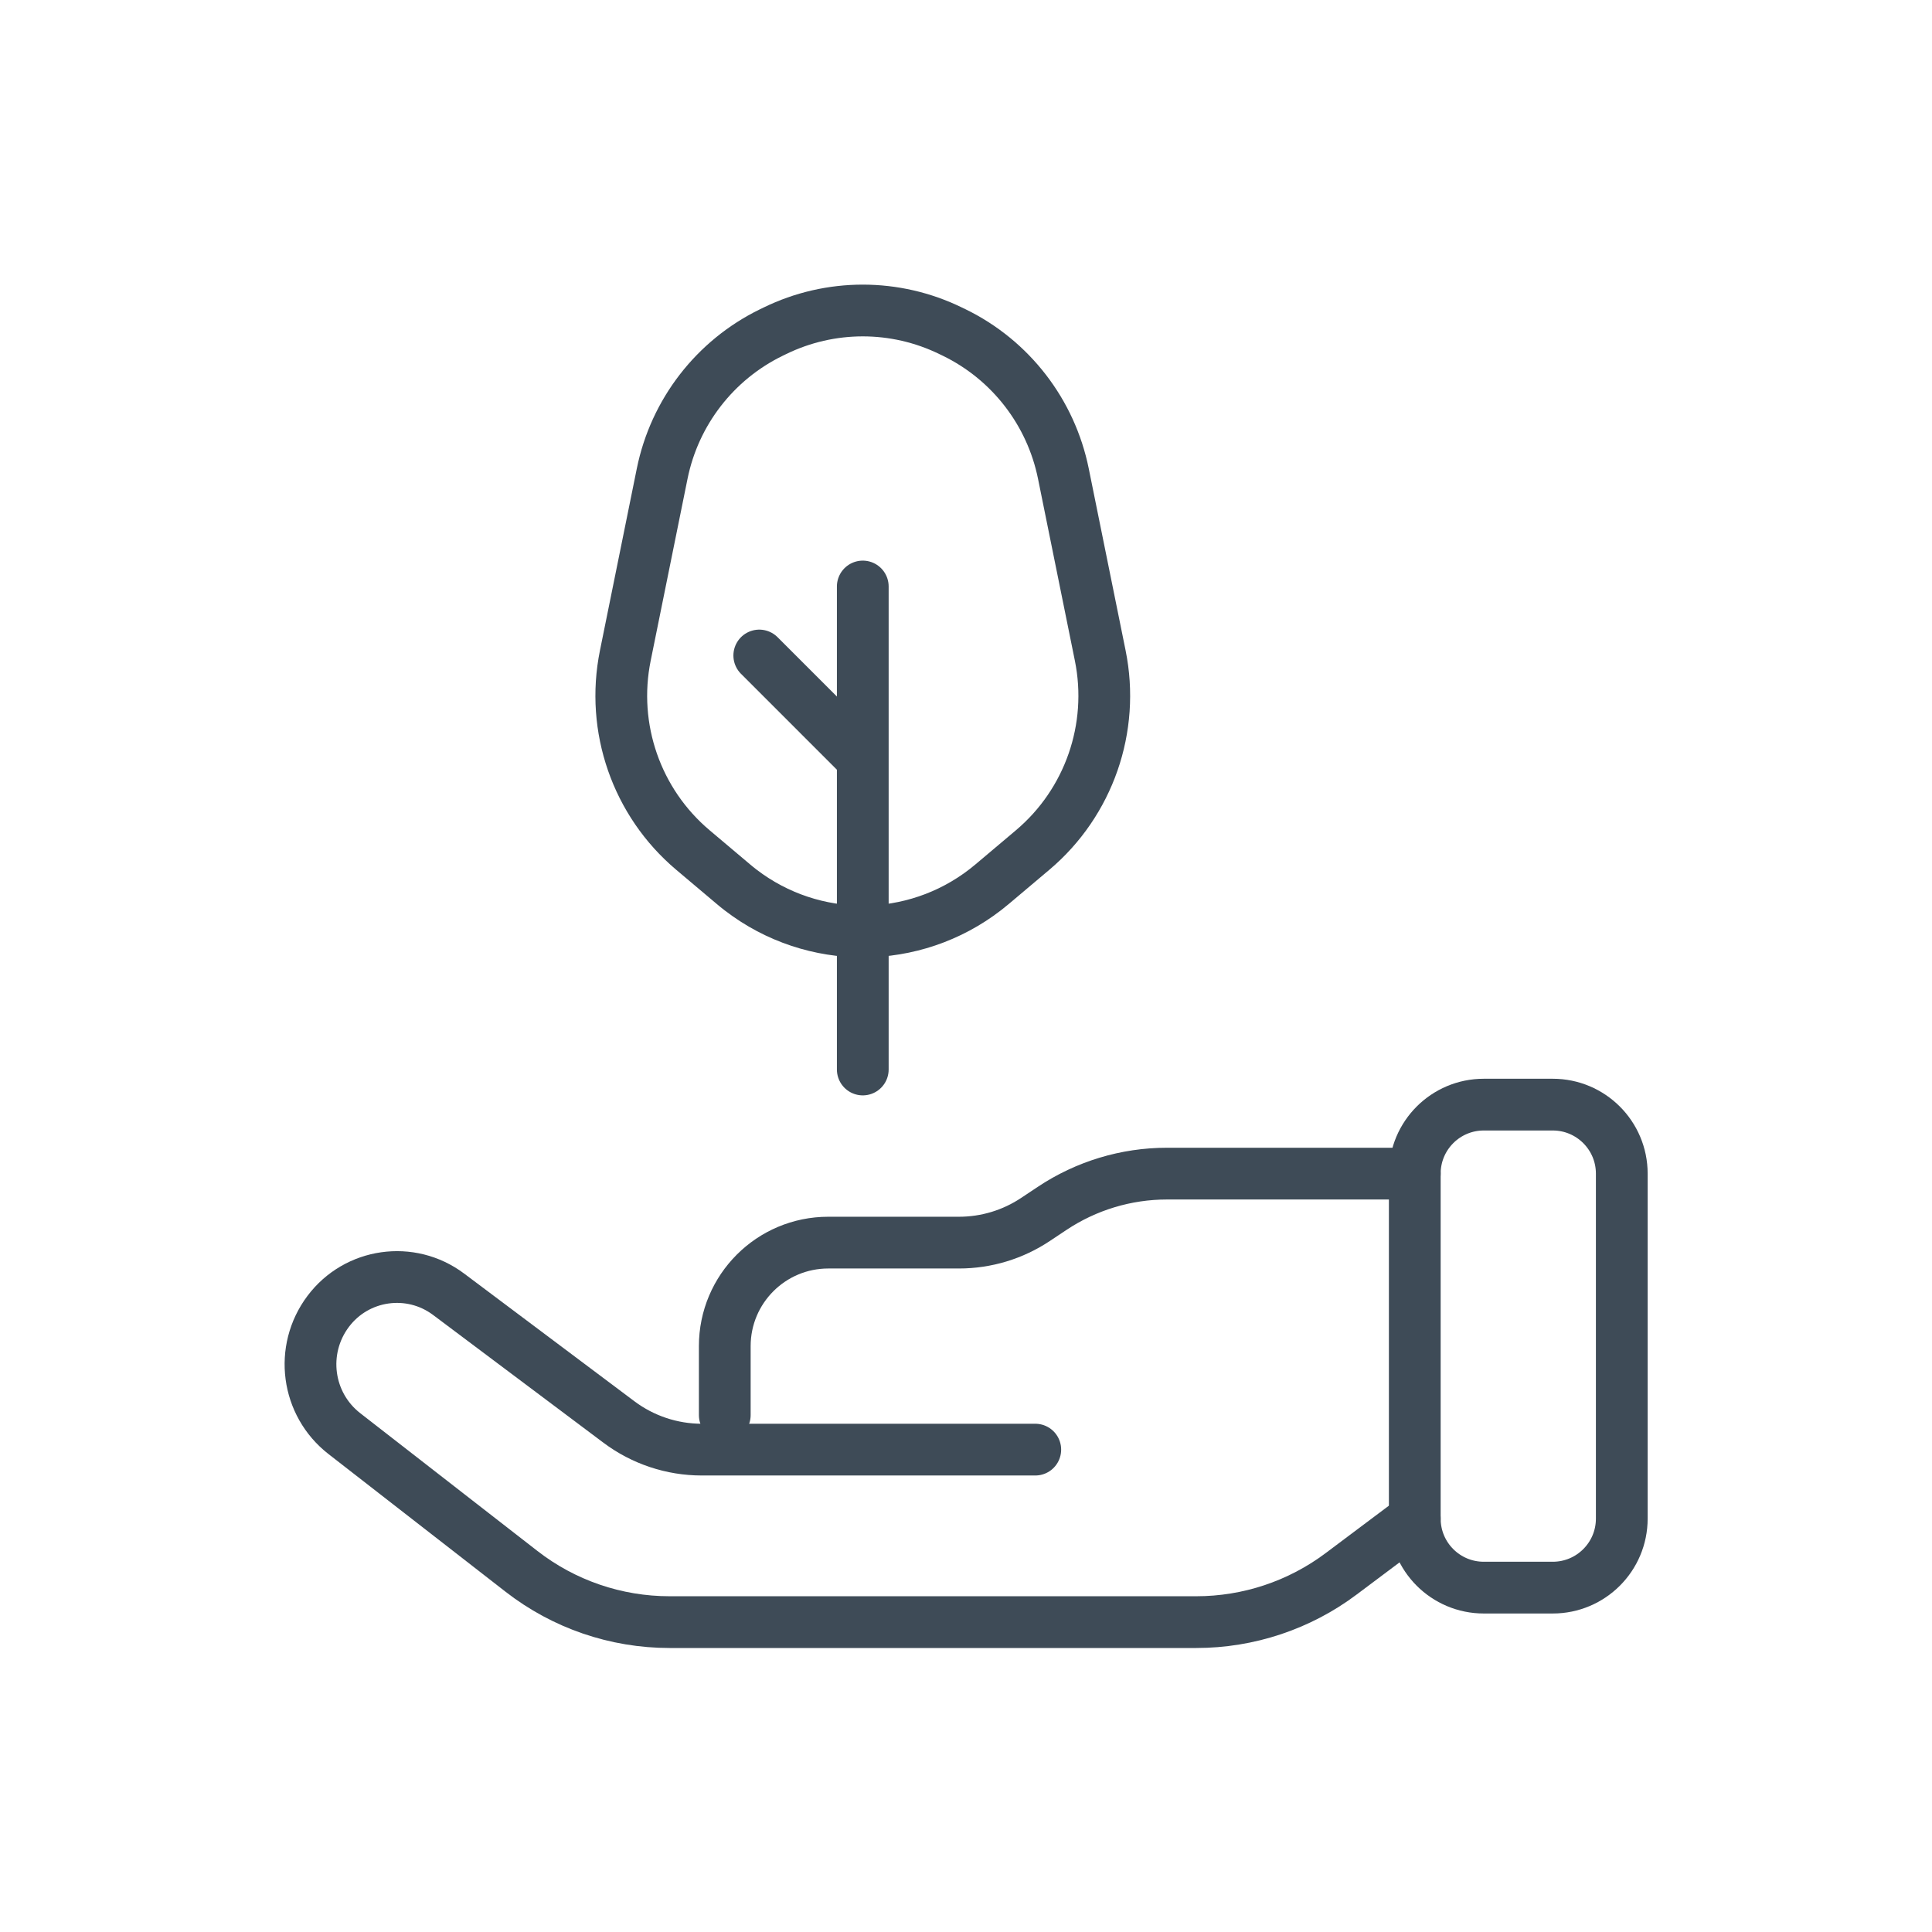
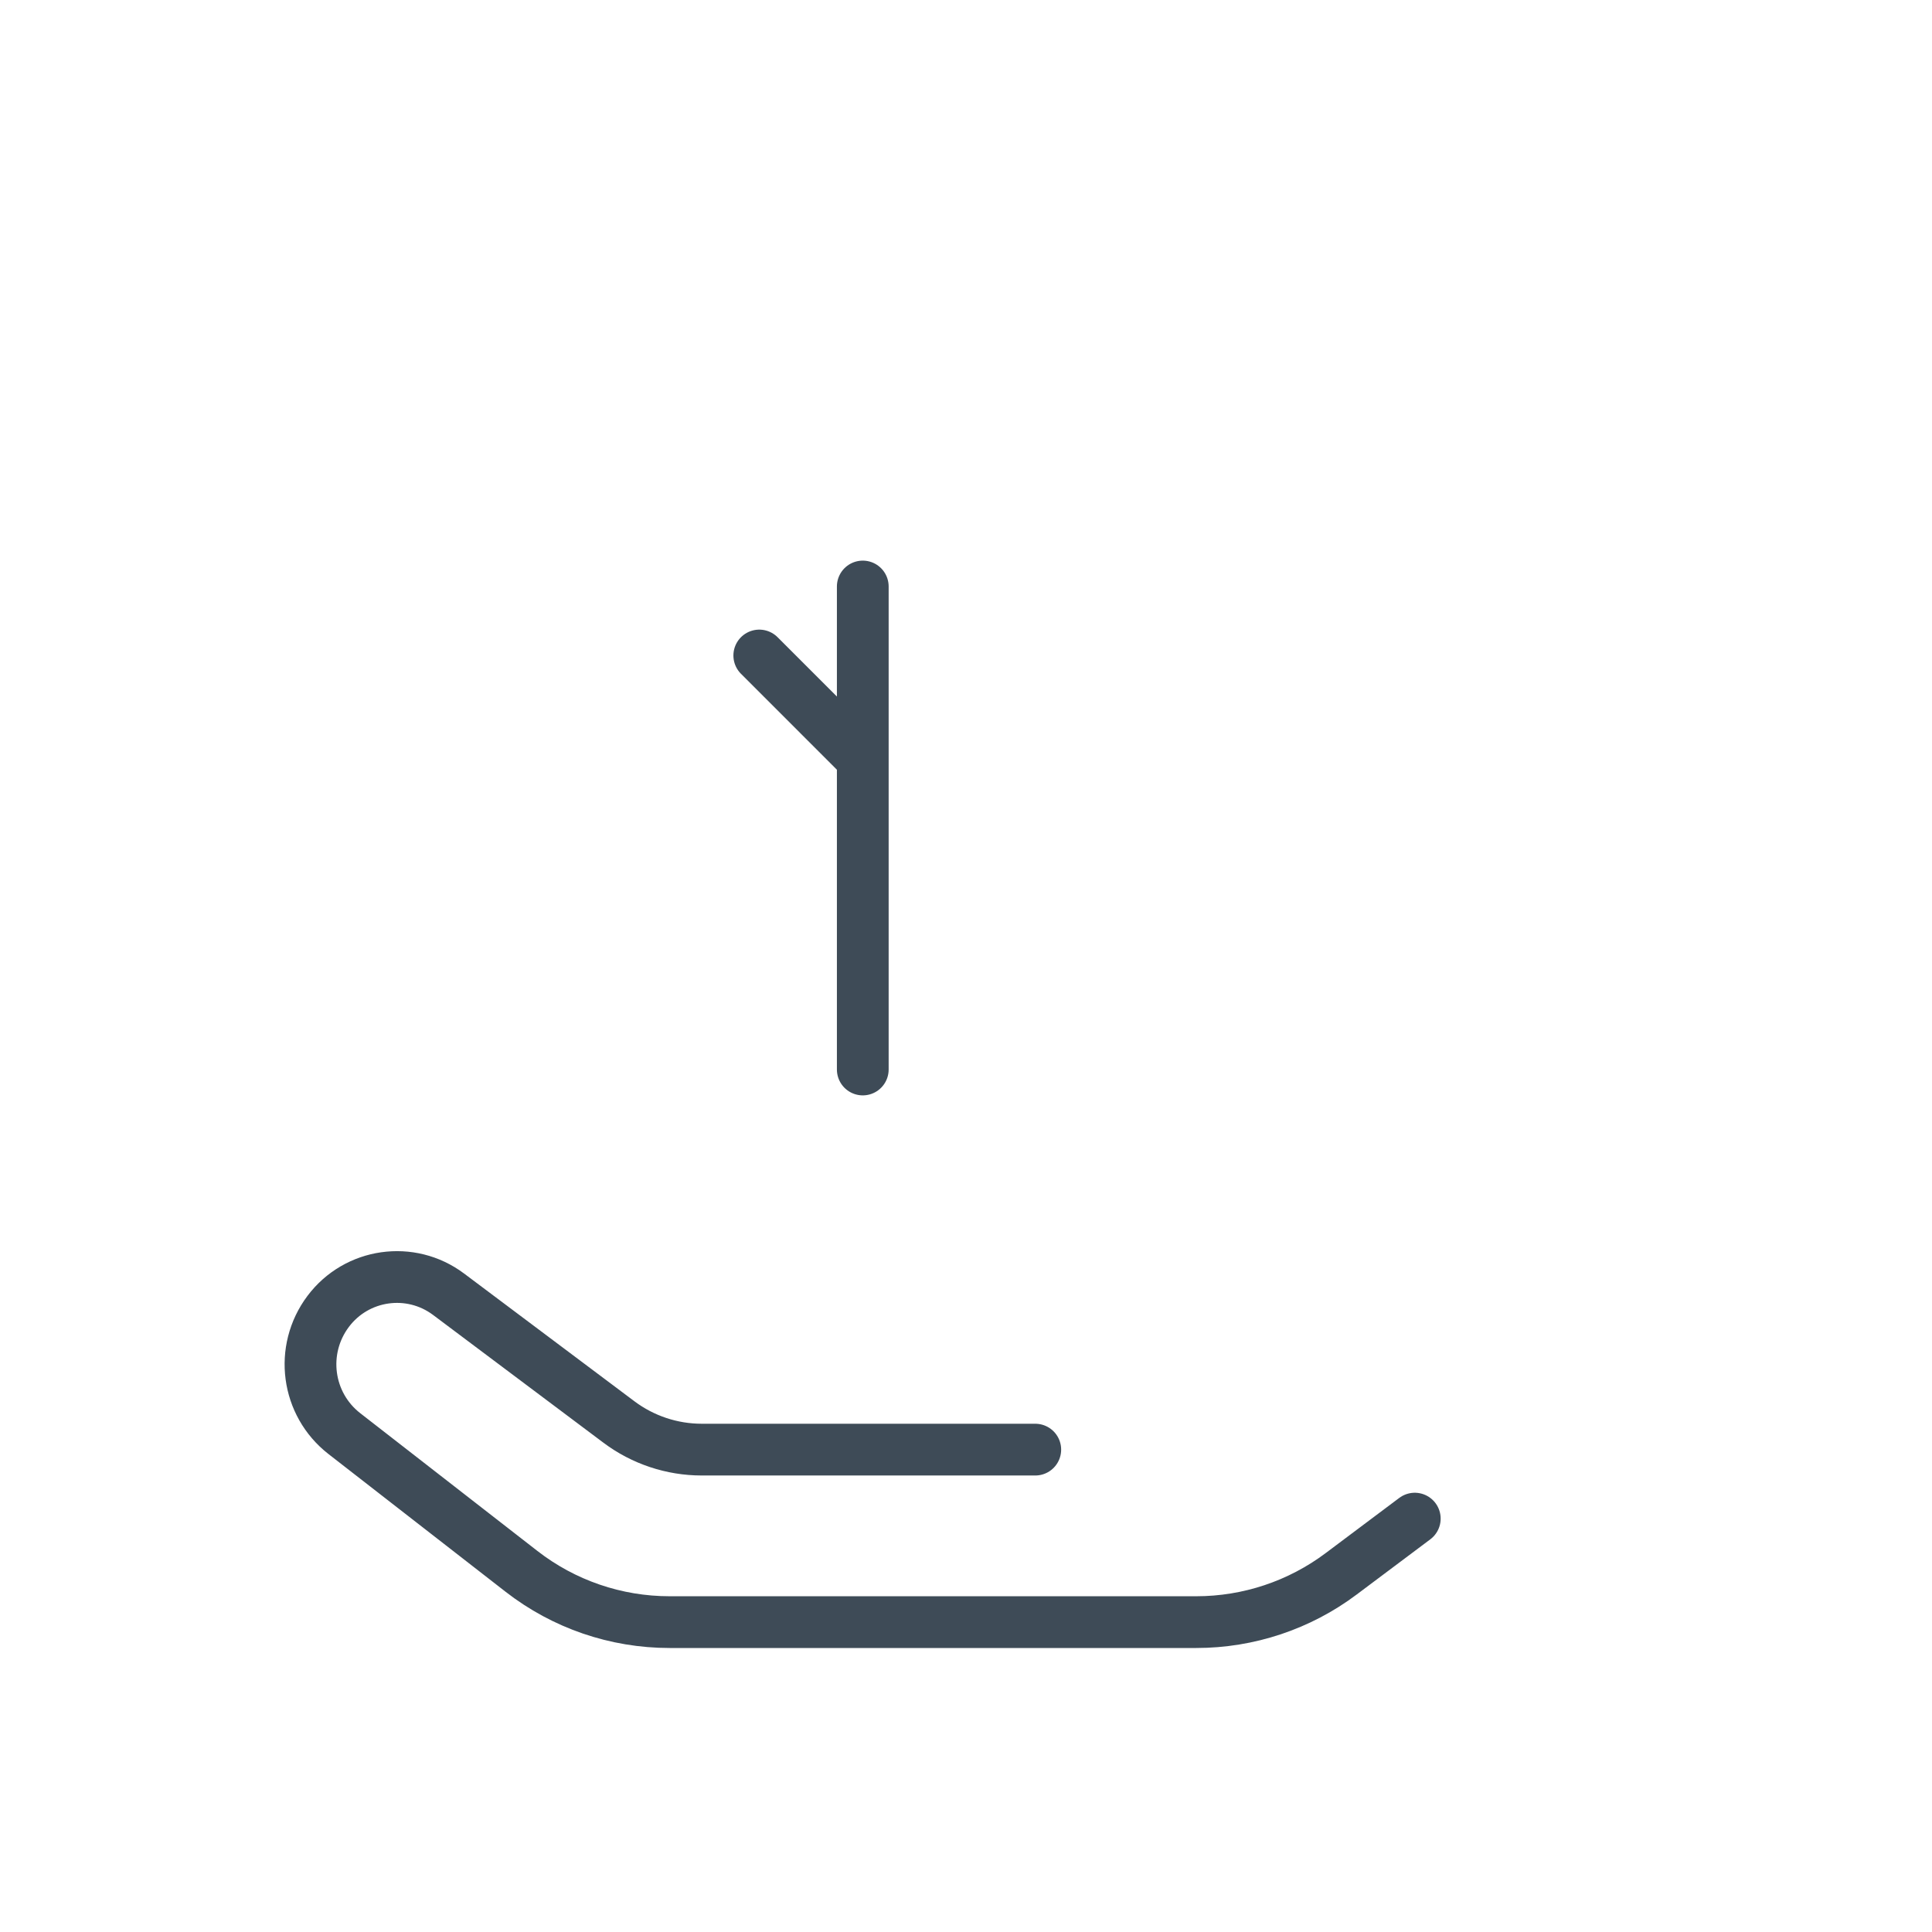
<svg xmlns="http://www.w3.org/2000/svg" width="56" height="56" viewBox="0 0 56 56" fill="none">
-   <path d="M45.008 32.018H43.008C41.903 32.018 41.008 32.914 41.008 34.018V44.018C41.008 45.123 41.903 46.018 43.008 46.018H45.008C46.112 46.018 47.008 45.123 47.008 44.018V34.018C47.008 32.914 46.112 32.018 45.008 32.018Z" stroke="#3E4B57" stroke-width="1.5" stroke-miterlimit="10" stroke-linecap="round" />
-   <path d="M21.008 41.018V39.018C21.008 37.361 22.351 36.018 24.008 36.018H27.797C28.587 36.018 29.358 35.784 30.015 35.346L30.496 35.026C31.482 34.369 32.64 34.018 33.825 34.018H41.008" stroke="#3E4B57" stroke-width="1.5" stroke-miterlimit="10" stroke-linecap="round" />
  <path d="M30.008 42.018H20.341C19.476 42.018 18.633 41.737 17.941 41.218L13.002 37.514C11.9 36.688 10.338 36.911 9.512 38.012C8.676 39.126 8.884 40.702 9.984 41.556C11.511 42.743 13.61 44.376 15.115 45.546C16.344 46.502 17.853 47.018 19.409 47.018H34.674C36.189 47.018 37.663 46.527 38.874 45.618L41.008 44.018" stroke="#3E4B57" stroke-width="1.5" stroke-miterlimit="10" stroke-linecap="round" />
  <path d="M25.008 17V22M25.008 31V22M25.008 22L22.008 19" stroke="#3E4B57" stroke-width="1.5" stroke-miterlimit="10" stroke-linecap="round" />
-   <path d="M21.676 25.95C21.533 25.85 21.393 25.743 21.258 25.628L20.083 24.637C18.451 23.26 17.7 21.099 18.125 19.003L19.193 13.731C19.554 11.948 20.723 10.436 22.354 9.64L22.461 9.588C24.069 8.804 25.947 8.804 27.554 9.588L27.662 9.64C29.293 10.436 30.462 11.948 30.823 13.731L31.891 19.003C32.316 21.099 31.564 23.26 29.933 24.637L28.758 25.628C26.726 27.343 23.817 27.45 21.676 25.95Z" stroke="#3E4B57" stroke-width="1.5" stroke-miterlimit="10" stroke-linecap="round" />
</svg>